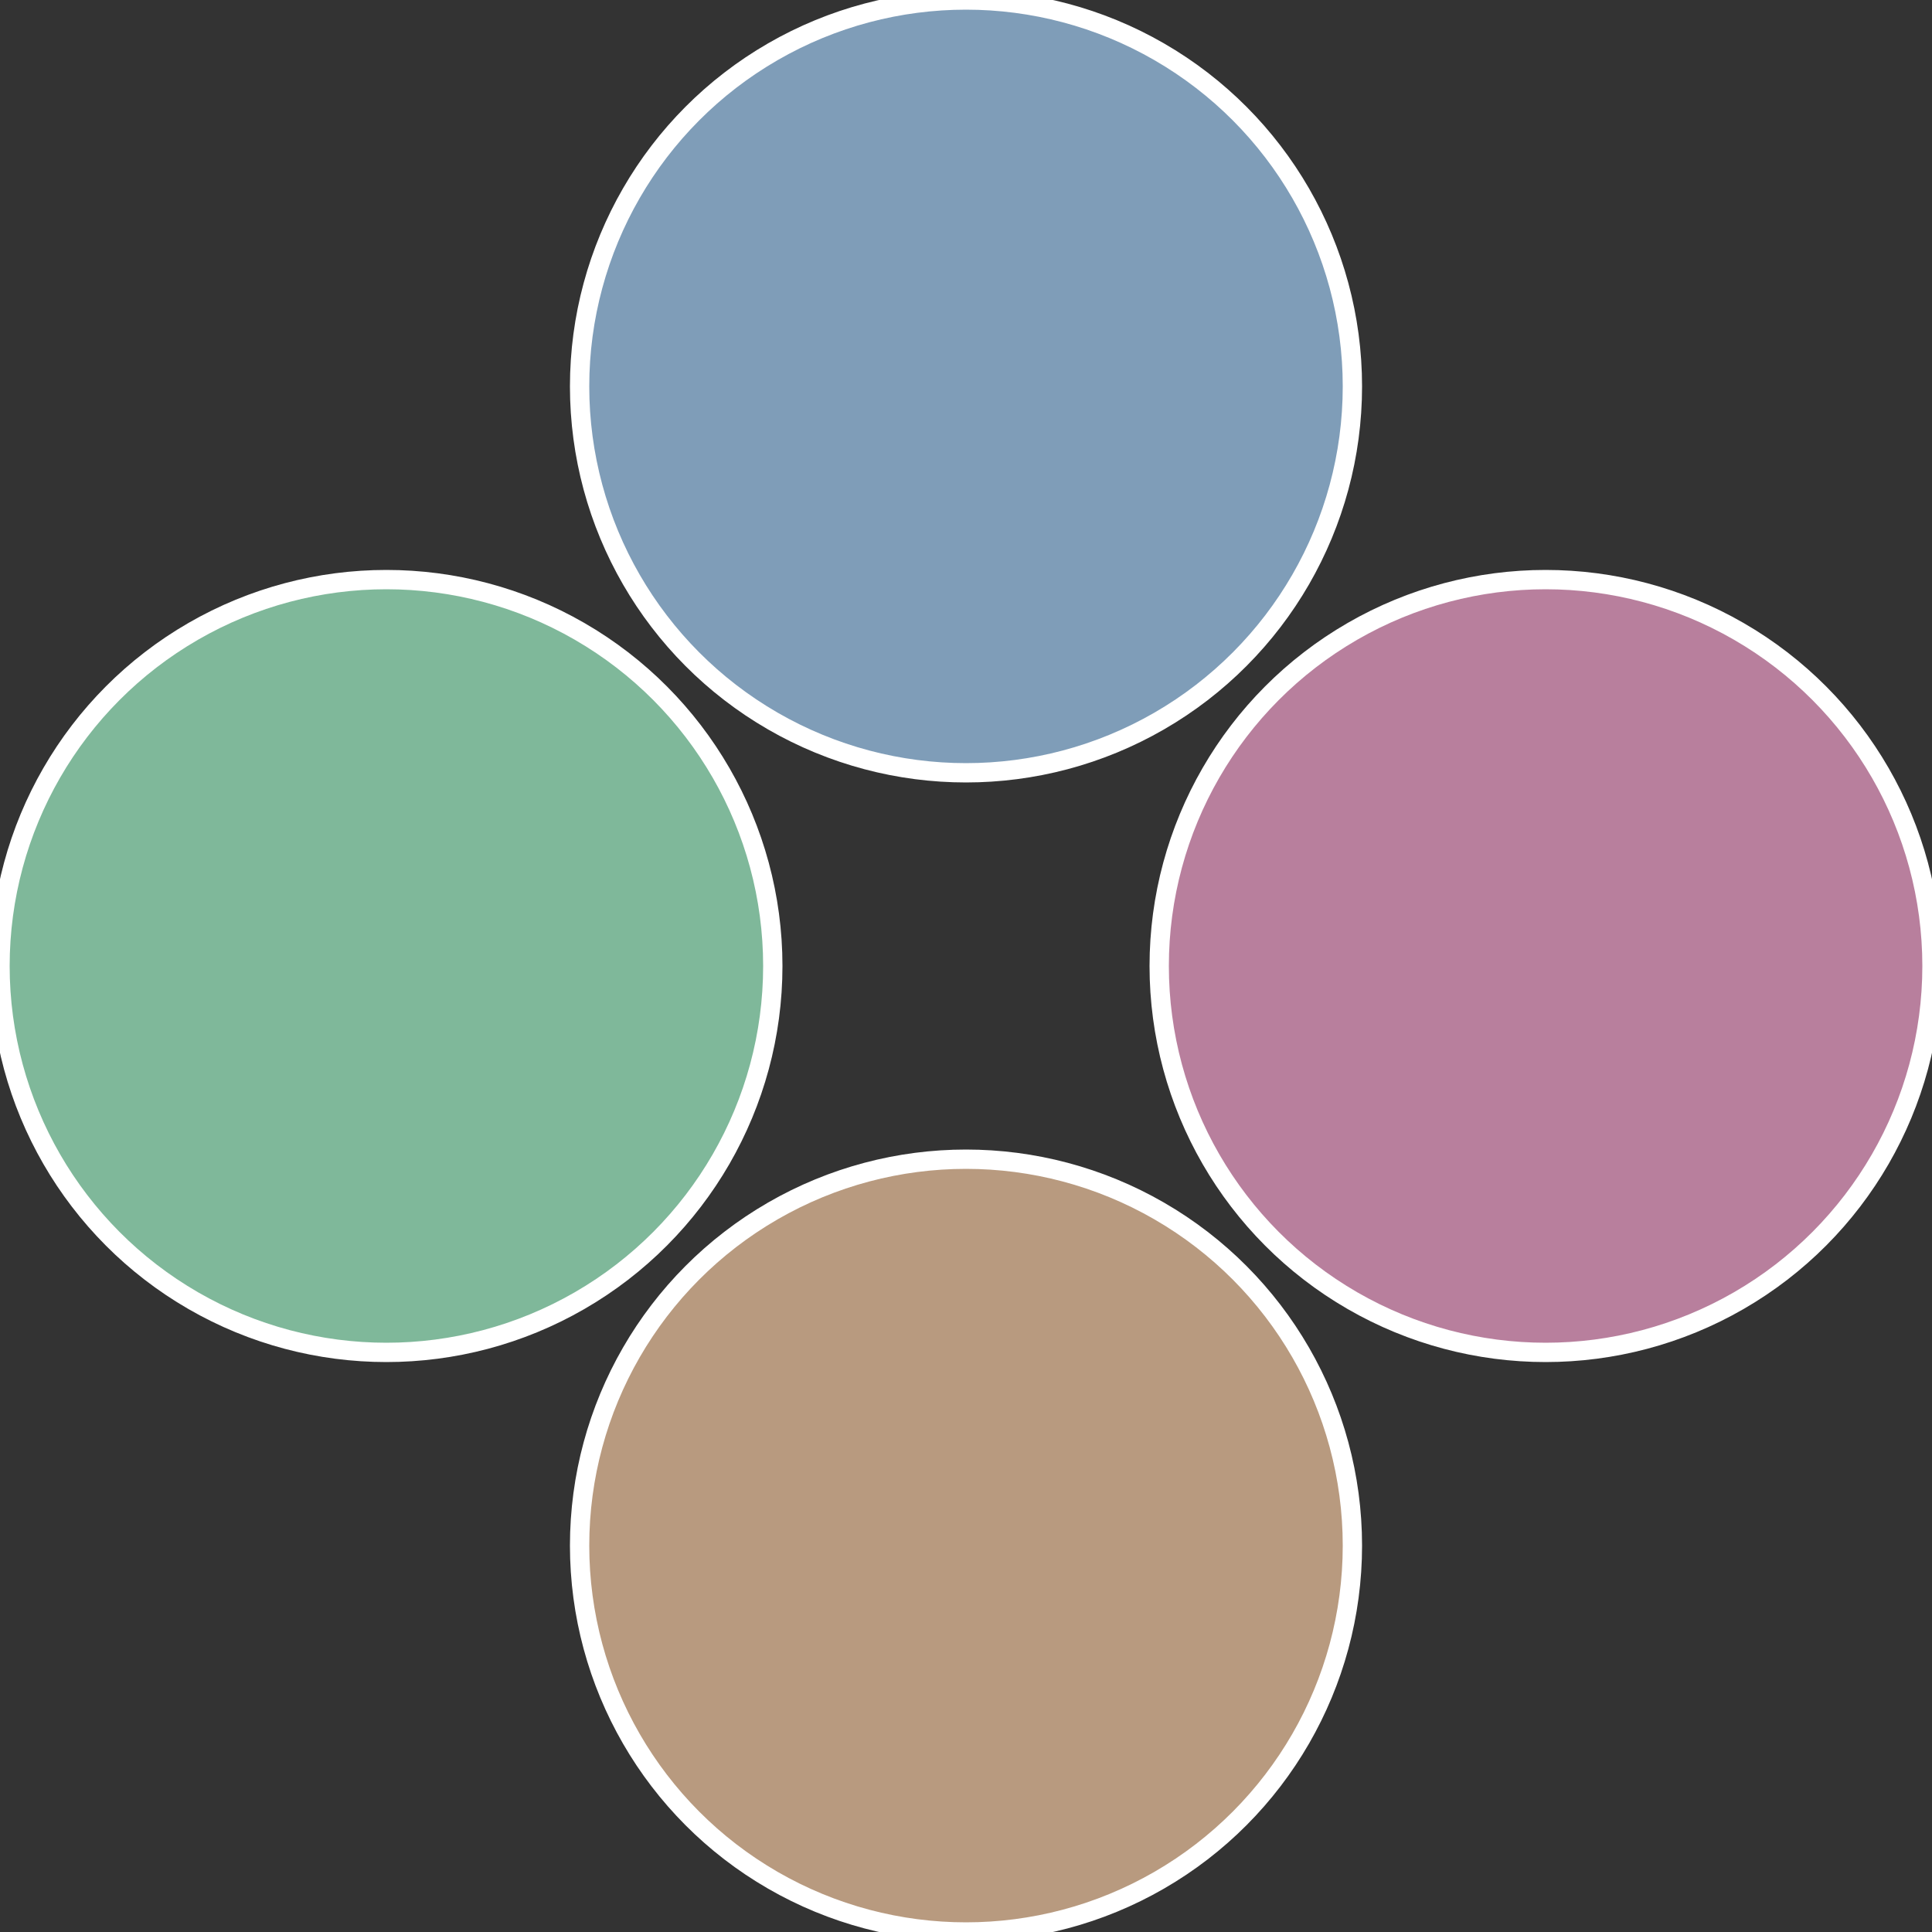
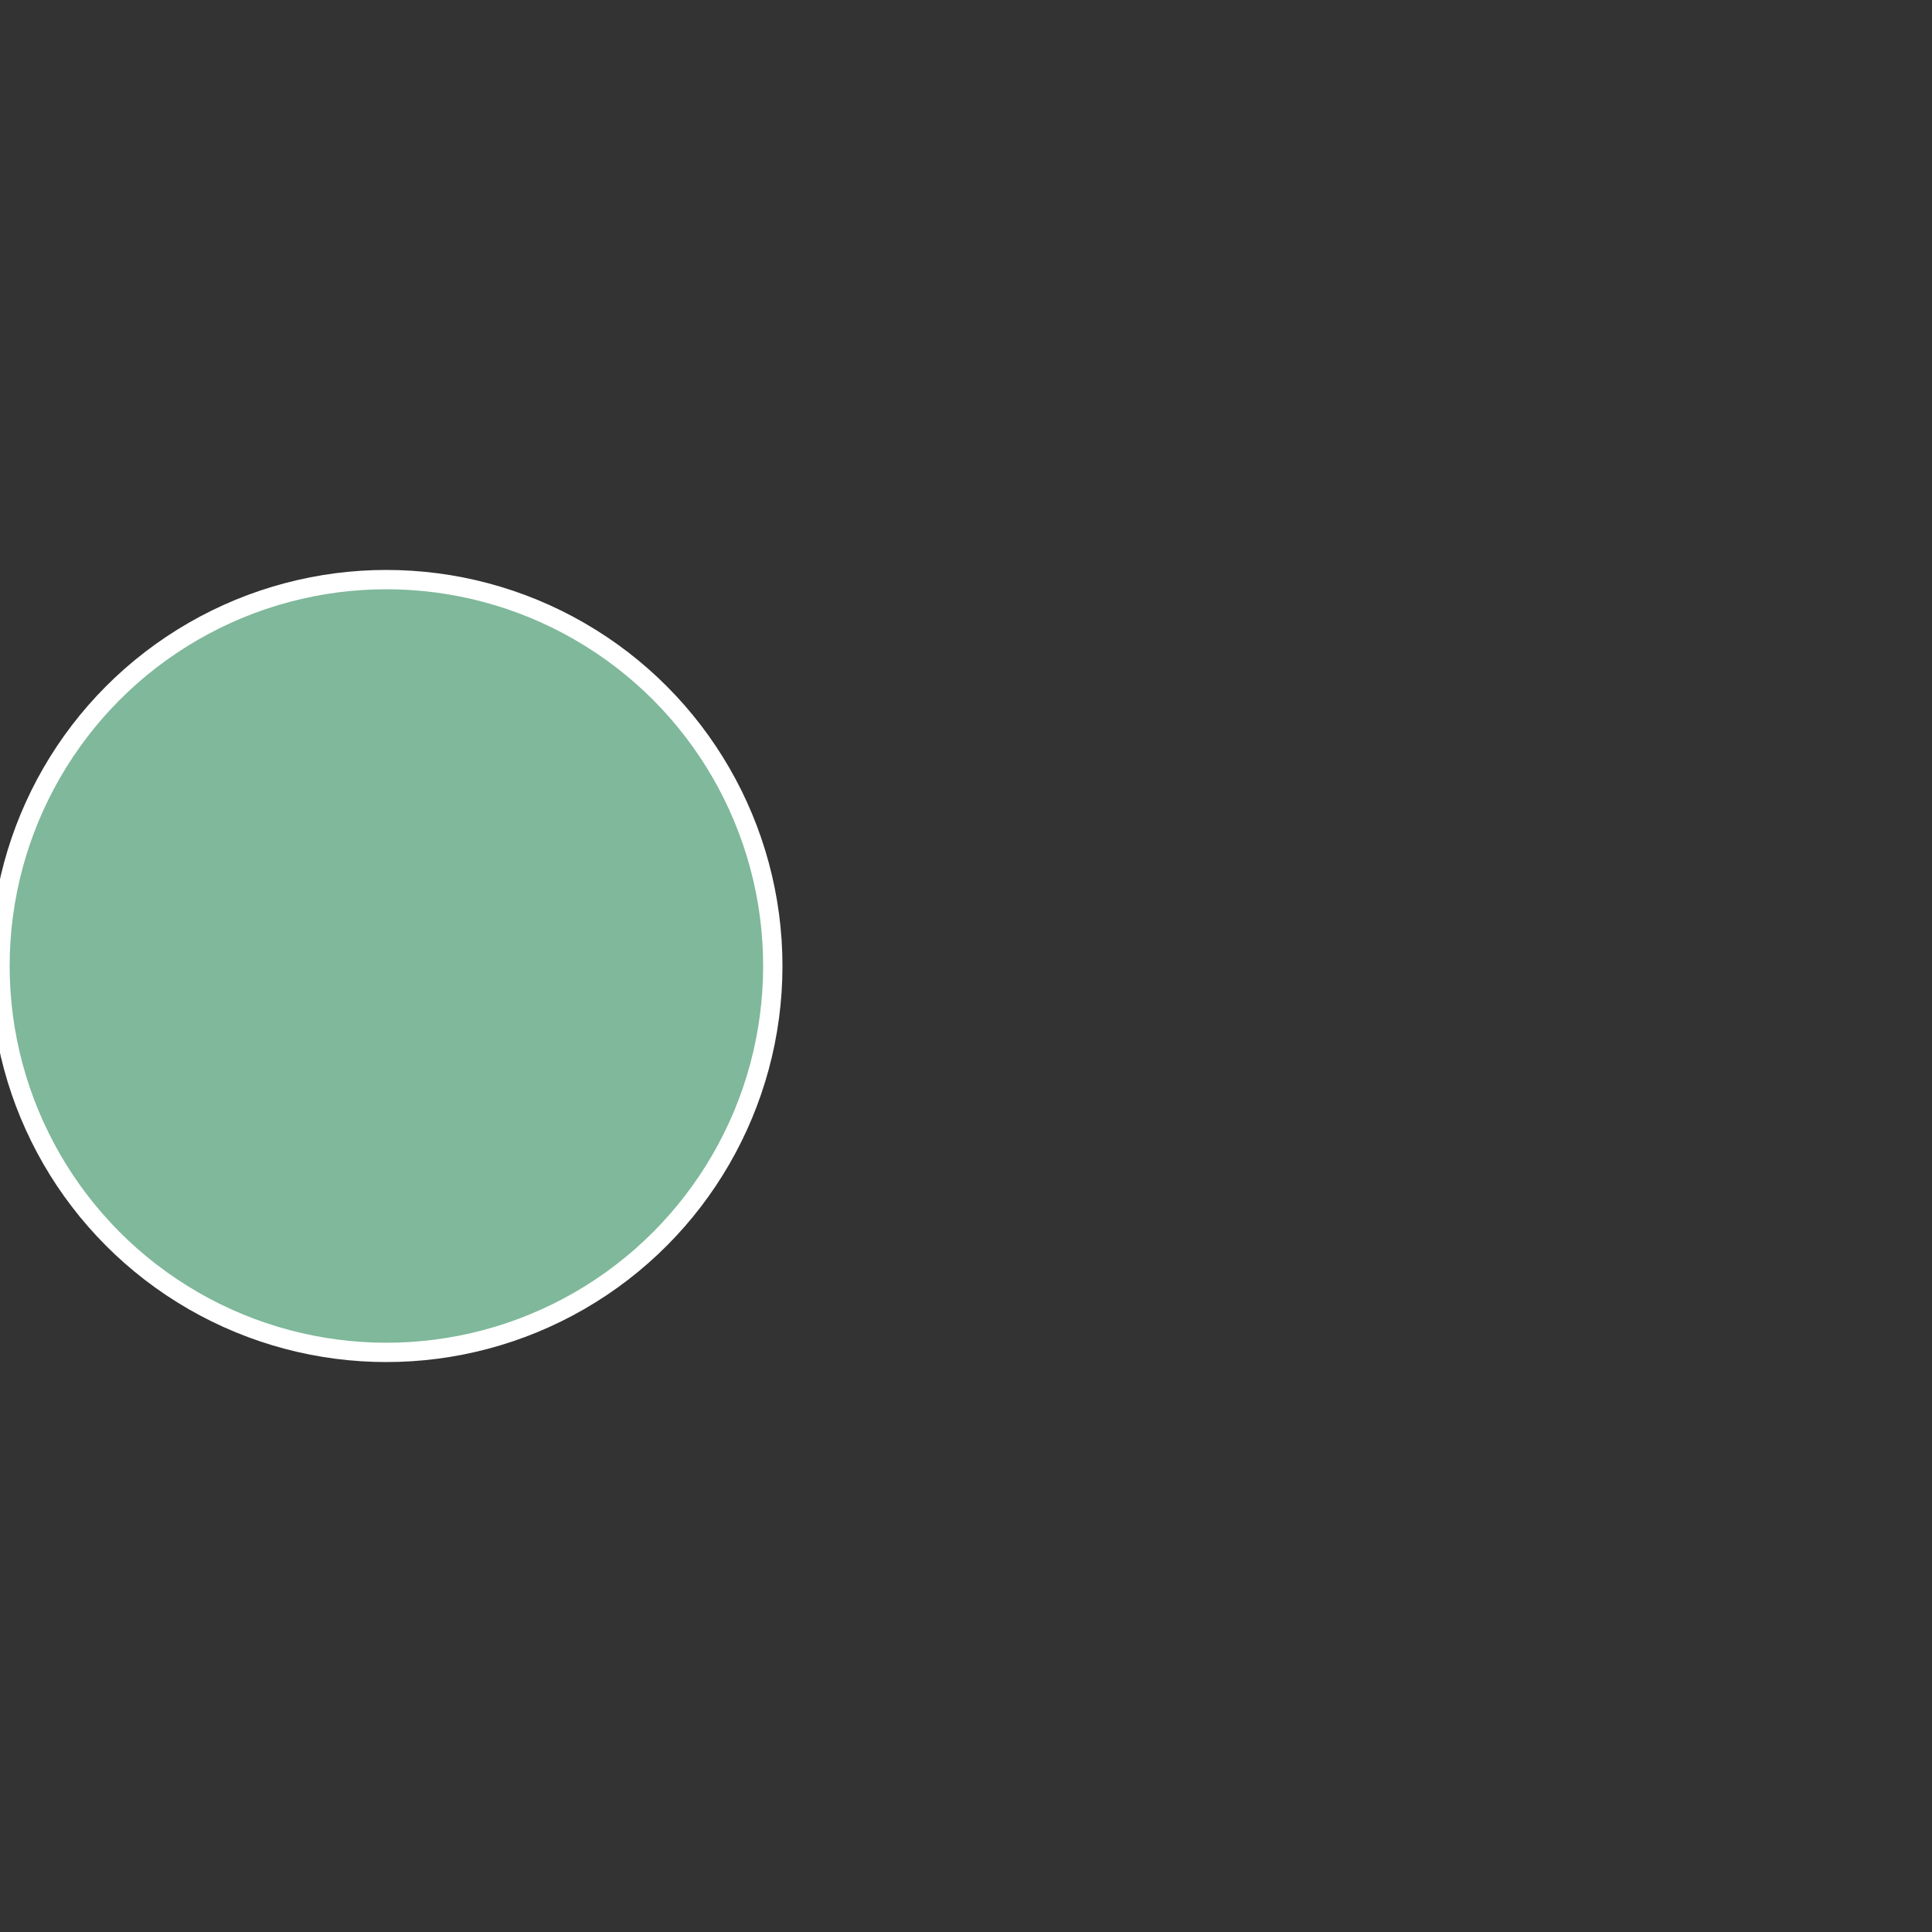
<svg xmlns="http://www.w3.org/2000/svg" width="500" height="500" viewBox="-1 -1 2 2">
  <rect x="-1" y="-1" width="2" height="2" fill="#333333" stroke="none" />
-   <circle cx="0.6" cy="0" r="0.4" fill="#b87f9d" stroke="#fff" stroke-width="1%" />
-   <circle cx="3.6739403974421E-17" cy="0.6" r="0.4" fill="#b89a7f" stroke="#fff" stroke-width="1%" />
  <circle cx="-0.6" cy="7.3478807948841E-17" r="0.4" fill="#7fb89a" stroke="#fff" stroke-width="1%" />
-   <circle cx="-1.1021821192326E-16" cy="-0.6" r="0.4" fill="#7f9db8" stroke="#fff" stroke-width="1%" />
</svg>